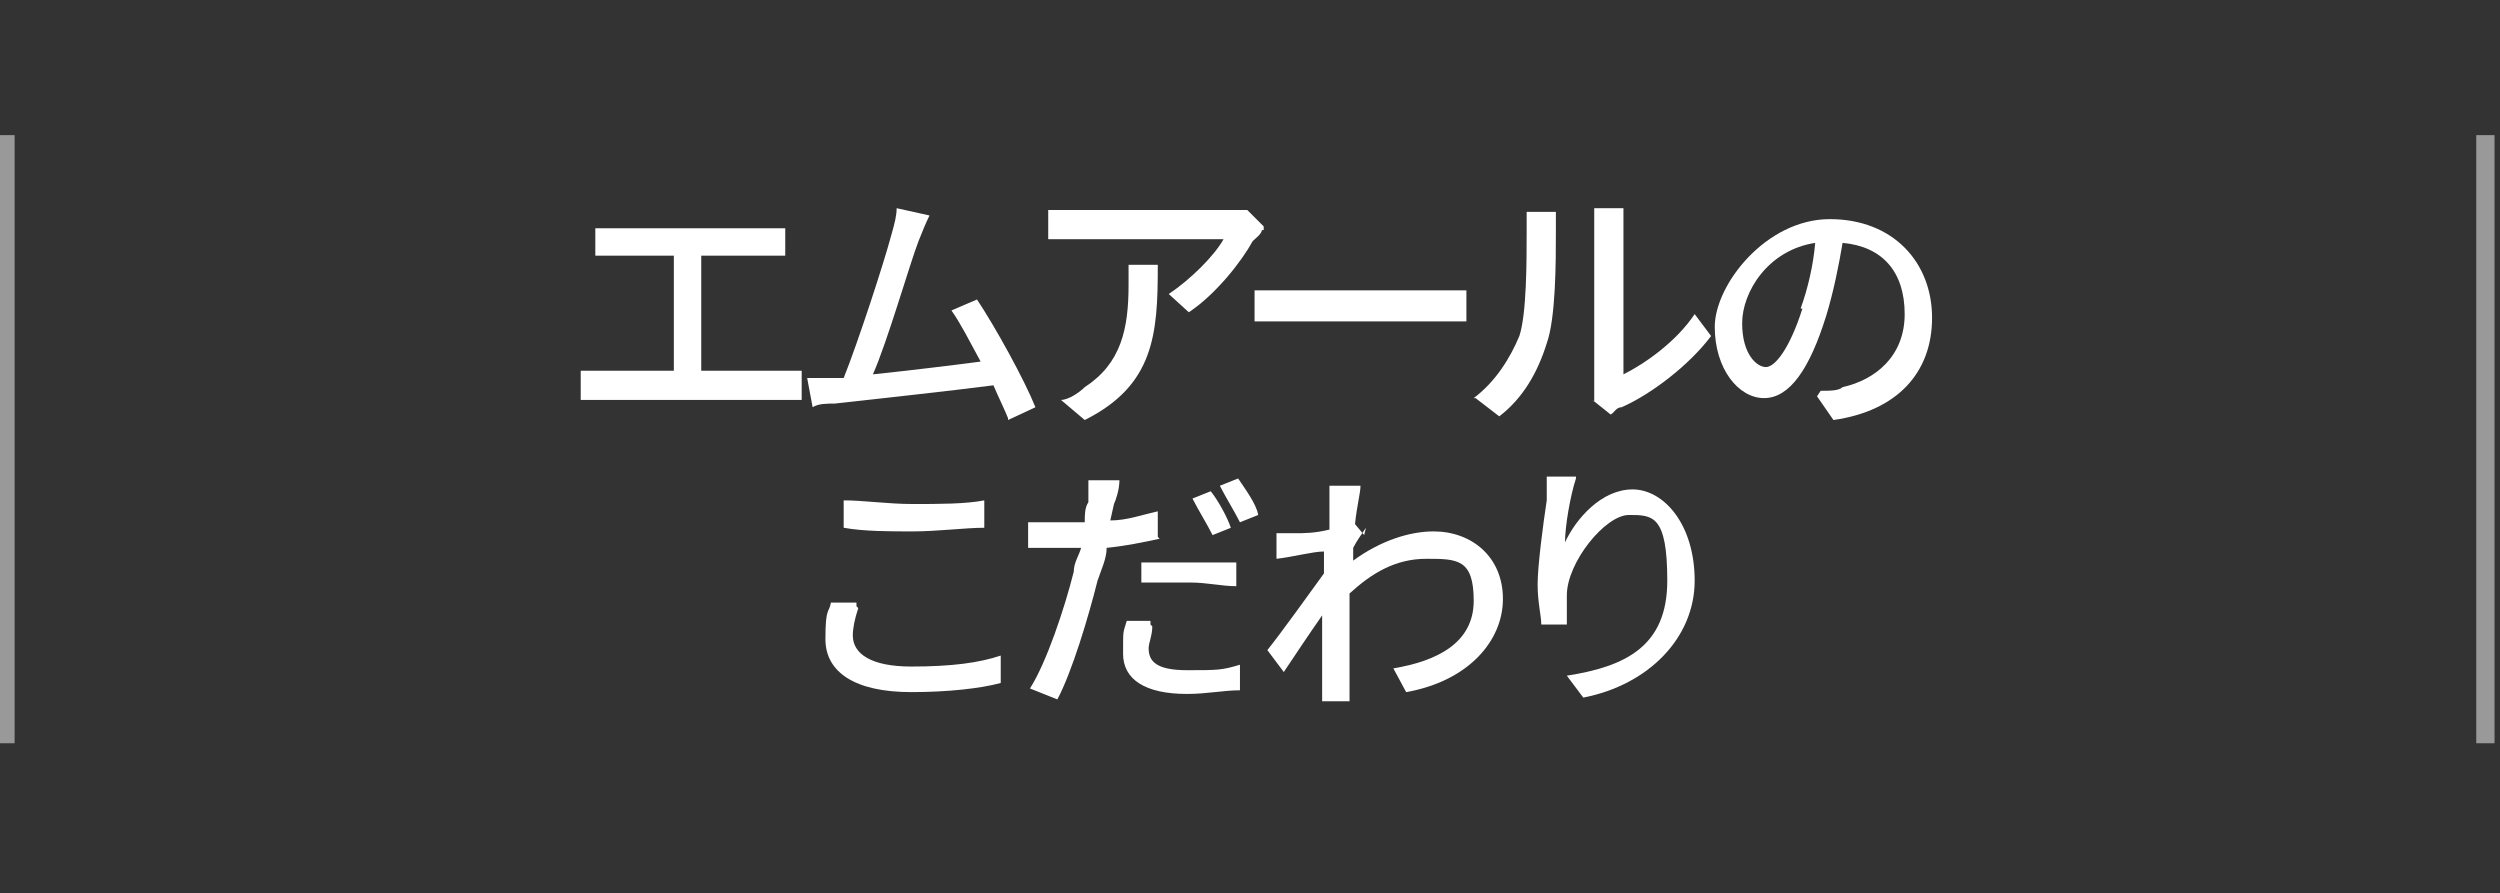
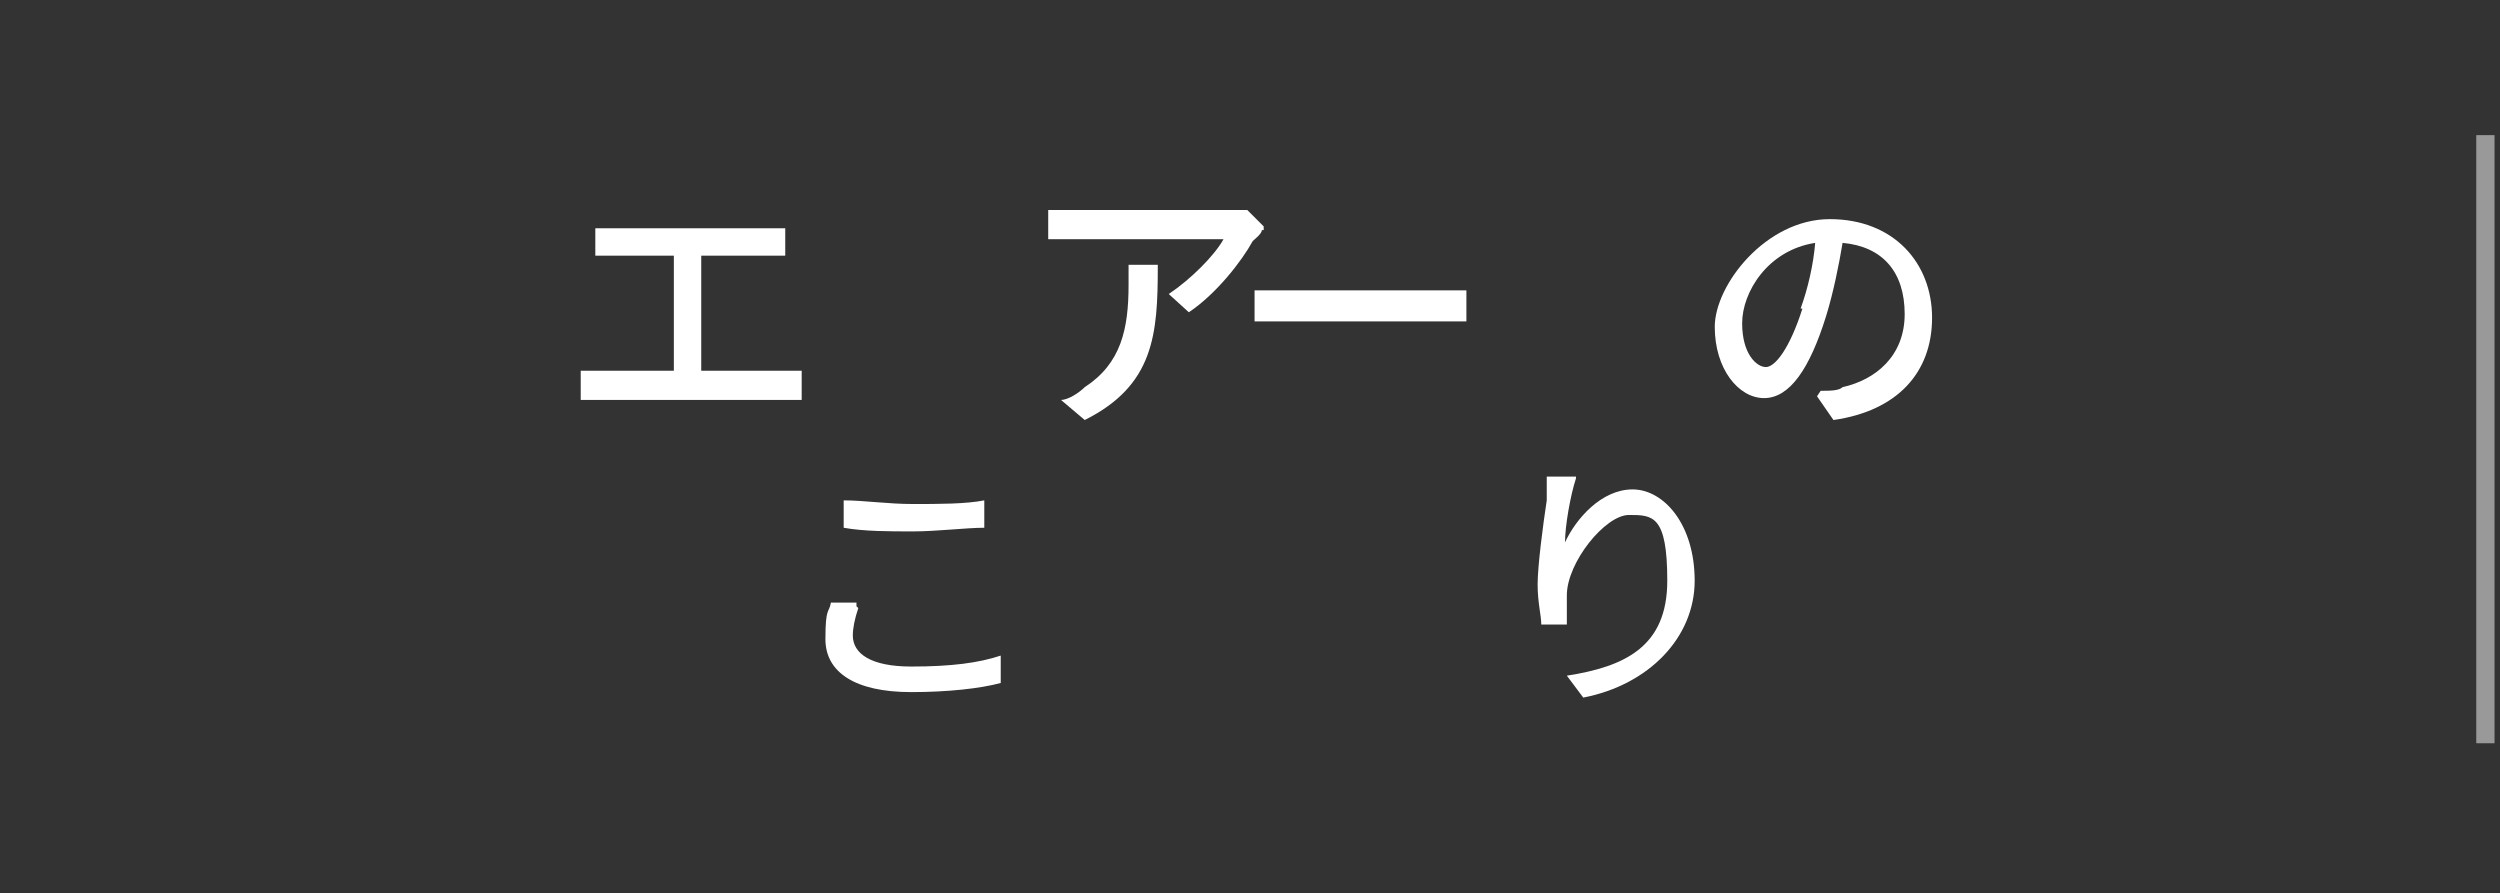
<svg xmlns="http://www.w3.org/2000/svg" id="_レイヤー_1" data-name=" レイヤー 1" version="1.1" viewBox="0 0 136.9 48.9">
  <rect x="0" y="0" width="136.9" height="48.9" fill="#333333" stroke="none" />
  <defs>
    <style>
      .cls-1 {
        isolation: isolate;
        opacity: .5;
      }

      .cls-1, .cls-2 {
        fill: #fff;
        stroke-width: 0px;
      }
    </style>
  </defs>
  <g>
-     <rect class="cls-1" x="-.2" y="7.4" width="1" height="33.3" />
    <rect class="cls-1" x="135.6" y="7.4" width="1" height="33.3" />
  </g>
  <g>
-     <path class="cls-2" d="M42.7,20.3c.5,0,.9,0,1.2,0v1.6h-12.1v-1.6c.5,0,1,0,1.3,0h3.8v-6.3h-4.3v-1.5h10.4v1.5h-4.6v6.3h4.1Z" />
-     <path class="cls-2" d="M55.2,22.9c-.2-.5-.5-1.1-.8-1.8-2.3.3-6.9.8-8.7,1-.4,0-.9,0-1.2.2l-.3-1.6h2c.8-2,2.2-6.3,2.6-7.8.2-.7.3-1.1.3-1.5l1.8.4c-.2.4-.4.9-.6,1.4-.5,1.3-1.7,5.5-2.5,7.3,1.9-.2,4.4-.5,5.9-.7-.6-1.1-1.1-2.1-1.6-2.8l1.4-.6c1,1.5,2.6,4.4,3.2,5.9l-1.5.7h0Z" />
+     <path class="cls-2" d="M42.7,20.3c.5,0,.9,0,1.2,0v1.6h-12.1v-1.6c.5,0,1,0,1.3,0h3.8v-6.3h-4.3v-1.5h10.4v1.5h-4.6v6.3h4.1" />
    <path class="cls-2" d="M69.1,12.6c0,.2-.4.5-.5.6-.6,1.1-2,2.9-3.5,3.9l-1.1-1c1.2-.8,2.5-2.1,3-3h-9.6v-1.6c.6,0,1.1,0,1.7,0h8c.3,0,1,0,1.2,0l.9.9v.2ZM63.4,14.6c0,3.7-.2,6.5-4,8.4l-1.3-1.1c.4,0,1-.4,1.3-.7,2-1.3,2.4-3.2,2.4-5.6s0-.8,0-1.1c0,0,1.6,0,1.6,0Z" />
    <path class="cls-2" d="M68.8,15.9h11.5v1.7h-11.6v-1.7h0Z" />
-     <path class="cls-2" d="M80.7,21.8c1.2-.9,2-2.2,2.5-3.4.4-1.2.4-4.1.4-5.7s0-.9,0-1.1h1.6v1.1c0,1.6,0,4.7-.5,6.1-.5,1.6-1.3,3-2.6,4,0,0-1.3-1-1.3-1ZM87.3,22c0-.3,0-.6,0-.9v-9.7h1.6v9.1c1.2-.6,2.9-1.8,3.9-3.3l.9,1.2c-1.2,1.6-3.3,3.2-4.9,3.9-.3,0-.4.3-.6.4l-1-.8h0Z" />
    <path class="cls-2" d="M99.7,21.4c.5,0,1,0,1.2-.2,1.8-.4,3.4-1.7,3.4-4s-1.2-3.7-3.4-3.9c-.2,1.2-.5,2.7-.9,4-.9,2.9-2,4.5-3.4,4.5s-2.7-1.6-2.7-3.9,2.8-5.9,6.3-5.9,5.6,2.4,5.6,5.4-1.9,5.1-5.4,5.6l-.9-1.3h0ZM98.6,16.9c.4-1.1.7-2.4.8-3.6-2.6.4-4,2.7-4,4.4s.8,2.4,1.3,2.4,1.3-1,2-3.2h0Z" />
    <path class="cls-2" d="M47,33.3c-.2.6-.3,1.1-.3,1.5,0,1,1,1.7,3.2,1.7s3.7-.2,4.9-.6v1.5c-1.1.3-2.9.5-4.9.5-3.1,0-4.7-1.1-4.7-2.9s.2-1.4.3-2h1.4v.2ZM46.2,27.4c1.1,0,2.4.2,3.8.2s2.9,0,3.9-.2v1.5c-1,0-2.6.2-3.9.2s-2.7,0-3.8-.2v-1.4h0Z" />
-     <path class="cls-2" d="M63.5,29.5c-.9.2-1.9.4-2.9.5,0,.6-.3,1.2-.5,1.8-.5,2-1.4,5-2.2,6.5l-1.5-.6c.9-1.4,1.9-4.4,2.4-6.4,0-.5.3-.9.4-1.3h-2.9v-1.4c.7,0,1.1,0,1.7,0h1.4c0-.4,0-.8.2-1.1v-1.2h1.7c0,.5-.2,1.1-.3,1.3l-.2.9c.9,0,1.7-.3,2.6-.5,0,0,0,1.4,0,1.4ZM63.1,34.3c0,.5-.2.9-.2,1.2,0,.7.4,1.2,2.1,1.2s1.9,0,2.9-.3v1.4c-.9,0-1.8.2-2.9.2-2.3,0-3.5-.8-3.5-2.2s0-1.1.2-1.8h1.3v.2ZM62.5,30.8c.8,0,1.7,0,2.7,0s1.7,0,2.5,0v1.3c-.8,0-1.6-.2-2.5-.2s-1.8,0-2.7,0v-1.3h0ZM66.4,29.3c-.3-.6-.8-1.4-1.1-2l1-.4c.4.5.9,1.4,1.1,2l-1,.4ZM67.8,26.2c.4.6,1,1.4,1.1,2l-1,.4c-.3-.6-.8-1.4-1.1-2l1-.4Z" />
-     <path class="cls-2" d="M74.8,28.9c-.2.3-.5.7-.7,1.1v.7c1.5-1.1,3.1-1.6,4.4-1.6,2.1,0,3.8,1.4,3.8,3.7s-1.9,4.5-5.3,5.1l-.7-1.3c2.4-.4,4.4-1.4,4.4-3.7s-.9-2.3-2.6-2.3-3,.8-4.2,1.9v5.9h-1.5v-4.7c-.7,1-1.5,2.2-2.1,3.1l-.9-1.2c.8-1,2.3-3.1,3.1-4.2v-1.2c-.6,0-1.7.3-2.6.4v-1.4h1c.5,0,1.1,0,1.9-.2v-2.4h1.7c0,.4-.2,1.1-.3,2.1l.5.6h0Z" />
    <path class="cls-2" d="M86.3,26.2c-.3.9-.6,2.6-.6,3.5.6-1.3,2-2.9,3.7-2.9s3.4,1.9,3.4,5-2.5,5.7-6.1,6.4l-.9-1.2c3.2-.5,5.5-1.6,5.5-5.2s-.8-3.6-2.1-3.6-3.4,2.6-3.4,4.4v1.6h-1.4c0-.5-.2-1.2-.2-2.2s.3-3.3.5-4.6c0-.5,0-1,0-1.3h1.6Z" />
  </g>
</svg>